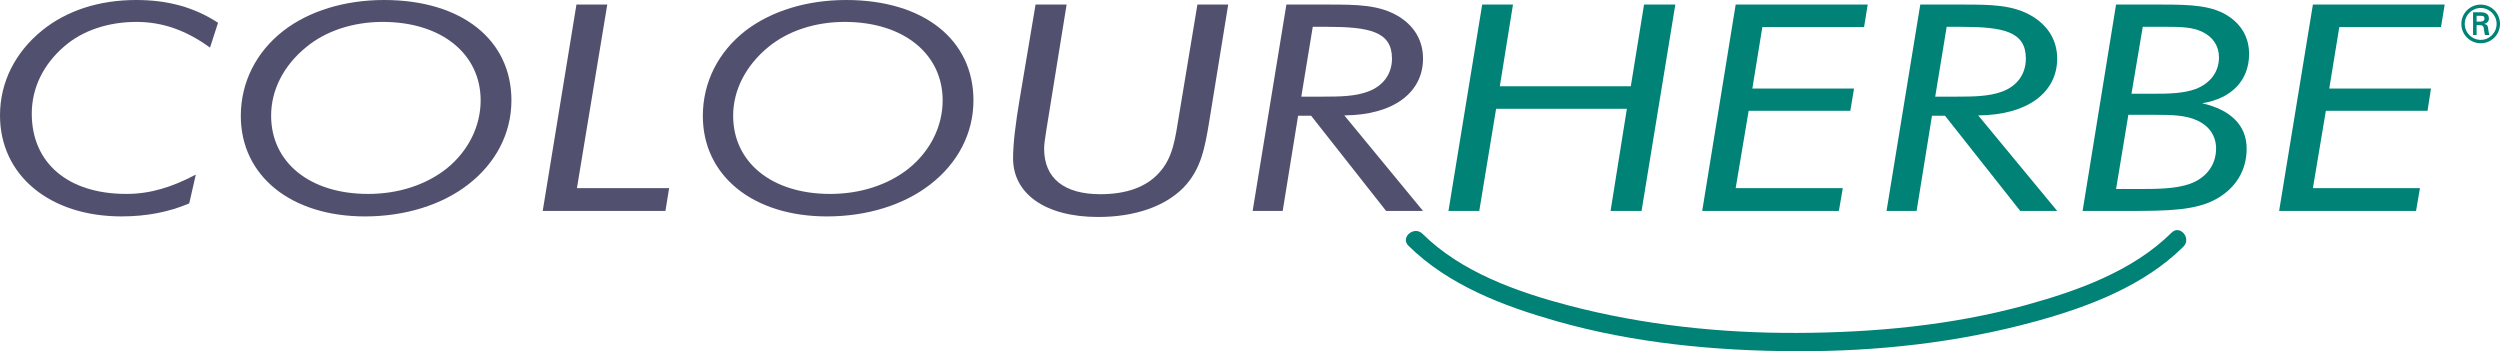
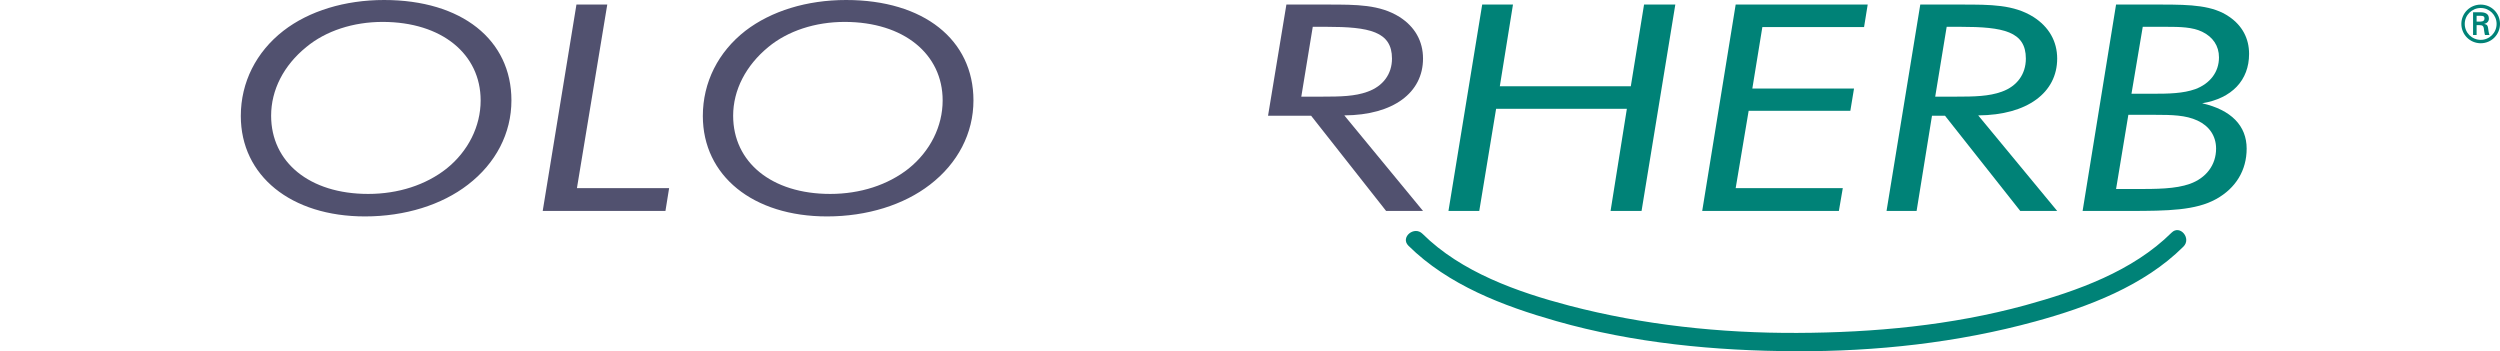
<svg xmlns="http://www.w3.org/2000/svg" xmlns:xlink="http://www.w3.org/1999/xlink" version="1.1" x="0px" y="0px" width="118.424px" height="16.638px" viewBox="0 0 118.424 16.638" enable-background="new 0 0 118.424 16.638" xml:space="preserve">
  <defs>
</defs>
  <g>
    <defs>
      <rect id="SVGID_1_" y="0" width="118.424" height="16.638" />
    </defs>
    <clipPath id="SVGID_2_">
      <use xlink:href="#SVGID_1_" overflow="visible" />
    </clipPath>
    <path clip-path="url(#SVGID_2_)" fill="#008277" d="M102.868,11.02c-1.853,1.835-4.471,2.762-6.926,3.438   c-3.509,0.959-7.18,1.298-10.804,1.312c-3.624,0.016-7.296-0.374-10.804-1.292c-2.444-0.64-5.119-1.586-6.949-3.402   c-0.394-0.394-1.065,0.165-0.671,0.561c1.887,1.867,4.493,2.858,7.007,3.573c3.671,1.046,7.527,1.412,11.336,1.427   c3.821,0.017,7.666-0.401,11.348-1.409c2.502-0.683,5.155-1.688,7.018-3.541C103.828,11.295,103.261,10.625,102.868,11.02" />
  </g>
-   <path fill="#51516F" d="M6.462,1.038c-1.344,0-2.549,0.41-3.405,1.148C2.05,3.046,1.505,4.168,1.505,5.383  c0,2.338,1.714,3.803,4.481,3.803c1.124,0,2.154-0.315,3.29-0.916L8.964,9.635c-0.974,0.413-2.028,0.616-3.209,0.616  C2.362,10.251,0,8.312,0,5.466c0-1.57,0.718-2.993,2.003-4.03C3.173,0.491,4.712,0,6.45,0c1.494,0,2.745,0.34,3.879,1.078  L9.948,2.255C8.823,1.436,7.7,1.038,6.462,1.038" />
  <path fill="#51516F" d="M18.124,1.038c-1.39,0-2.688,0.423-3.613,1.189c-1.078,0.874-1.668,2.037-1.668,3.254  c0,2.202,1.818,3.705,4.597,3.705c1.425,0,2.733-0.424,3.718-1.203c1.019-0.82,1.61-1.997,1.61-3.227  C22.768,2.569,20.937,1.038,18.124,1.038 M24.226,4.756c0,1.558-0.741,2.98-2.061,3.993c-1.239,0.957-2.976,1.503-4.875,1.503  c-3.509,0-5.883-1.926-5.883-4.758c0-1.598,0.729-3.033,2.015-4.033C14.638,0.518,16.34,0,18.193,0  C21.877,0,24.226,1.887,24.226,4.756z" />
  <polyline fill="#51516F" points="27.306,0.216 28.766,0.216 27.329,8.913 31.696,8.913 31.522,9.992 25.708,9.992 27.306,0.216 " />
  <path fill="#51516F" d="M40.009,1.038c-1.389,0-2.686,0.423-3.613,1.189c-1.064,0.874-1.667,2.037-1.667,3.254  c0,2.202,1.819,3.705,4.597,3.705c1.424,0,2.733-0.424,3.717-1.203c1.019-0.82,1.61-1.997,1.61-3.227  C44.653,2.569,42.823,1.038,40.009,1.038 M46.112,4.756c0,1.558-0.742,2.98-2.061,3.993c-1.239,0.957-2.977,1.503-4.875,1.503  c-3.508,0-5.883-1.926-5.883-4.758c0-1.598,0.73-3.033,2.014-4.033C36.535,0.518,38.226,0,40.079,0  C43.762,0,46.112,1.887,46.112,4.756z" />
-   <path fill="#51516F" d="M50.525,0.216l-0.961,5.949c-0.07,0.422-0.104,0.709-0.104,0.875c0,1.409,0.95,2.159,2.664,2.159  c1.238,0,2.176-0.341,2.778-1.011c0.671-0.725,0.765-1.626,0.95-2.736l0.869-5.236h1.459l-0.892,5.496  c-0.208,1.259-0.382,2.311-1.239,3.187c-0.869,0.874-2.281,1.379-4.03,1.379c-2.512,0-4.03-1.106-4.03-2.774  c0-0.712,0.116-1.641,0.313-2.817l0.752-4.471H50.525" />
-   <path fill="#51516F" d="M62.336,4.578c0.105,0,0.208,0,0.29,0c0.867,0,1.562-0.014,2.154-0.233c0.729-0.259,1.158-0.833,1.158-1.57  c0-1.286-1.078-1.505-3.104-1.505h-0.649l-0.543,3.308H62.336 M60.936,0.216h1.944c1.39,0,2.478,0,3.417,0.588  c0.729,0.466,1.111,1.149,1.111,1.971c0,1.611-1.4,2.677-3.729,2.691l3.729,4.526h-1.749l-3.553-4.511h-0.615l-0.73,4.511h-1.424  L60.936,0.216z" />
+   <path fill="#51516F" d="M62.336,4.578c0.105,0,0.208,0,0.29,0c0.867,0,1.562-0.014,2.154-0.233c0.729-0.259,1.158-0.833,1.158-1.57  c0-1.286-1.078-1.505-3.104-1.505h-0.649l-0.543,3.308H62.336 M60.936,0.216h1.944c1.39,0,2.478,0,3.417,0.588  c0.729,0.466,1.111,1.149,1.111,1.971c0,1.611-1.4,2.677-3.729,2.691l3.729,4.526h-1.749l-3.553-4.511h-0.615h-1.424  L60.936,0.216z" />
  <polyline fill="#008277" points="70.211,0.216 71.669,0.216 71.046,4.086 77.251,4.086 77.878,0.216 79.359,0.216 77.76,9.992   76.292,9.992 77.064,5.153 70.87,5.153 70.072,9.992 68.613,9.992 70.211,0.216 " />
  <polyline fill="#008277" points="87.107,9.992 80.633,9.992 82.218,0.216 88.472,0.216 88.3,1.282 83.482,1.282 83.007,4.195   87.824,4.195 87.65,5.249 82.833,5.249 82.218,8.913 87.292,8.913 87.107,9.992 " />
  <path fill="#008277" d="M92.376,4.578c0.093,0,0.196,0,0.278,0c0.868,0,1.563-0.014,2.166-0.233c0.728-0.259,1.144-0.833,1.144-1.57  c0-1.286-1.064-1.505-3.102-1.505h-0.649L91.67,4.578H92.376 M90.963,0.216h1.945c1.401,0,2.479,0,3.416,0.588  c0.73,0.466,1.124,1.149,1.124,1.971c0,1.611-1.413,2.677-3.741,2.691l3.741,4.526h-1.749l-3.566-4.511h-0.615l-0.729,4.511h-1.424  L90.963,0.216z" />
  <path fill="#008277" d="M101.639,4.441c0.093,0,0.197,0,0.301,0c0.811,0,1.471-0.014,2.05-0.219  c0.695-0.259,1.122-0.806,1.122-1.503c0-0.547-0.288-0.97-0.798-1.216c-0.463-0.221-1.03-0.233-1.724-0.233  c-0.162,0-0.313,0-0.475,0h-0.614l-0.534,3.171H101.639 M101.095,8.954c1.077,0,1.946,0,2.641-0.246  c0.764-0.275,1.239-0.889,1.239-1.668c0-0.602-0.324-1.069-0.879-1.328c-0.557-0.26-1.218-0.273-2.015-0.273  c-0.164,0-0.315,0-0.465,0h-0.797l-0.582,3.515H101.095z M100.237,0.216h2.156c1.412,0,2.431,0.042,3.206,0.578  c0.614,0.42,0.939,1.023,0.939,1.76c0,1.244-0.812,2.107-2.224,2.338c1.379,0.315,2.109,1.065,2.109,2.148  c0,1.025-0.511,1.873-1.448,2.391c-0.963,0.534-2.271,0.561-4.101,0.561h-2.222L100.237,0.216z" />
-   <polyline fill="#008277" points="114.447,9.992 107.961,9.992 109.561,0.216 115.804,0.216 115.629,1.282 110.812,1.282   110.336,4.195 115.154,4.195 114.991,5.249 110.175,5.249 109.561,8.913 114.632,8.913 114.447,9.992 " />
  <path fill="#008277" d="M116.593,1.131c0-0.504,0.409-0.913,0.918-0.913c0.506,0,0.913,0.409,0.913,0.913  c0,0.509-0.407,0.918-0.913,0.918C117.002,2.049,116.593,1.64,116.593,1.131 M118.263,1.131c0-0.414-0.336-0.752-0.752-0.752  c-0.419,0-0.757,0.338-0.757,0.752c0,0.419,0.338,0.757,0.757,0.757C117.927,1.888,118.263,1.55,118.263,1.131z M117.316,1.192  v0.465h-0.168V0.581h0.348c0.198,0,0.402,0.054,0.402,0.297c0,0.124-0.075,0.222-0.219,0.251v0.004  c0.148,0.03,0.166,0.095,0.183,0.212c0.014,0.103,0.026,0.215,0.063,0.312h-0.214c-0.013-0.061-0.03-0.129-0.037-0.192  c-0.012-0.093-0.012-0.178-0.061-0.229c-0.041-0.044-0.097-0.039-0.156-0.044H117.316z M117.494,1.024  c0.158-0.005,0.195-0.071,0.195-0.153c0-0.081-0.037-0.122-0.171-0.122h-0.202v0.275H117.494z" />
</svg>